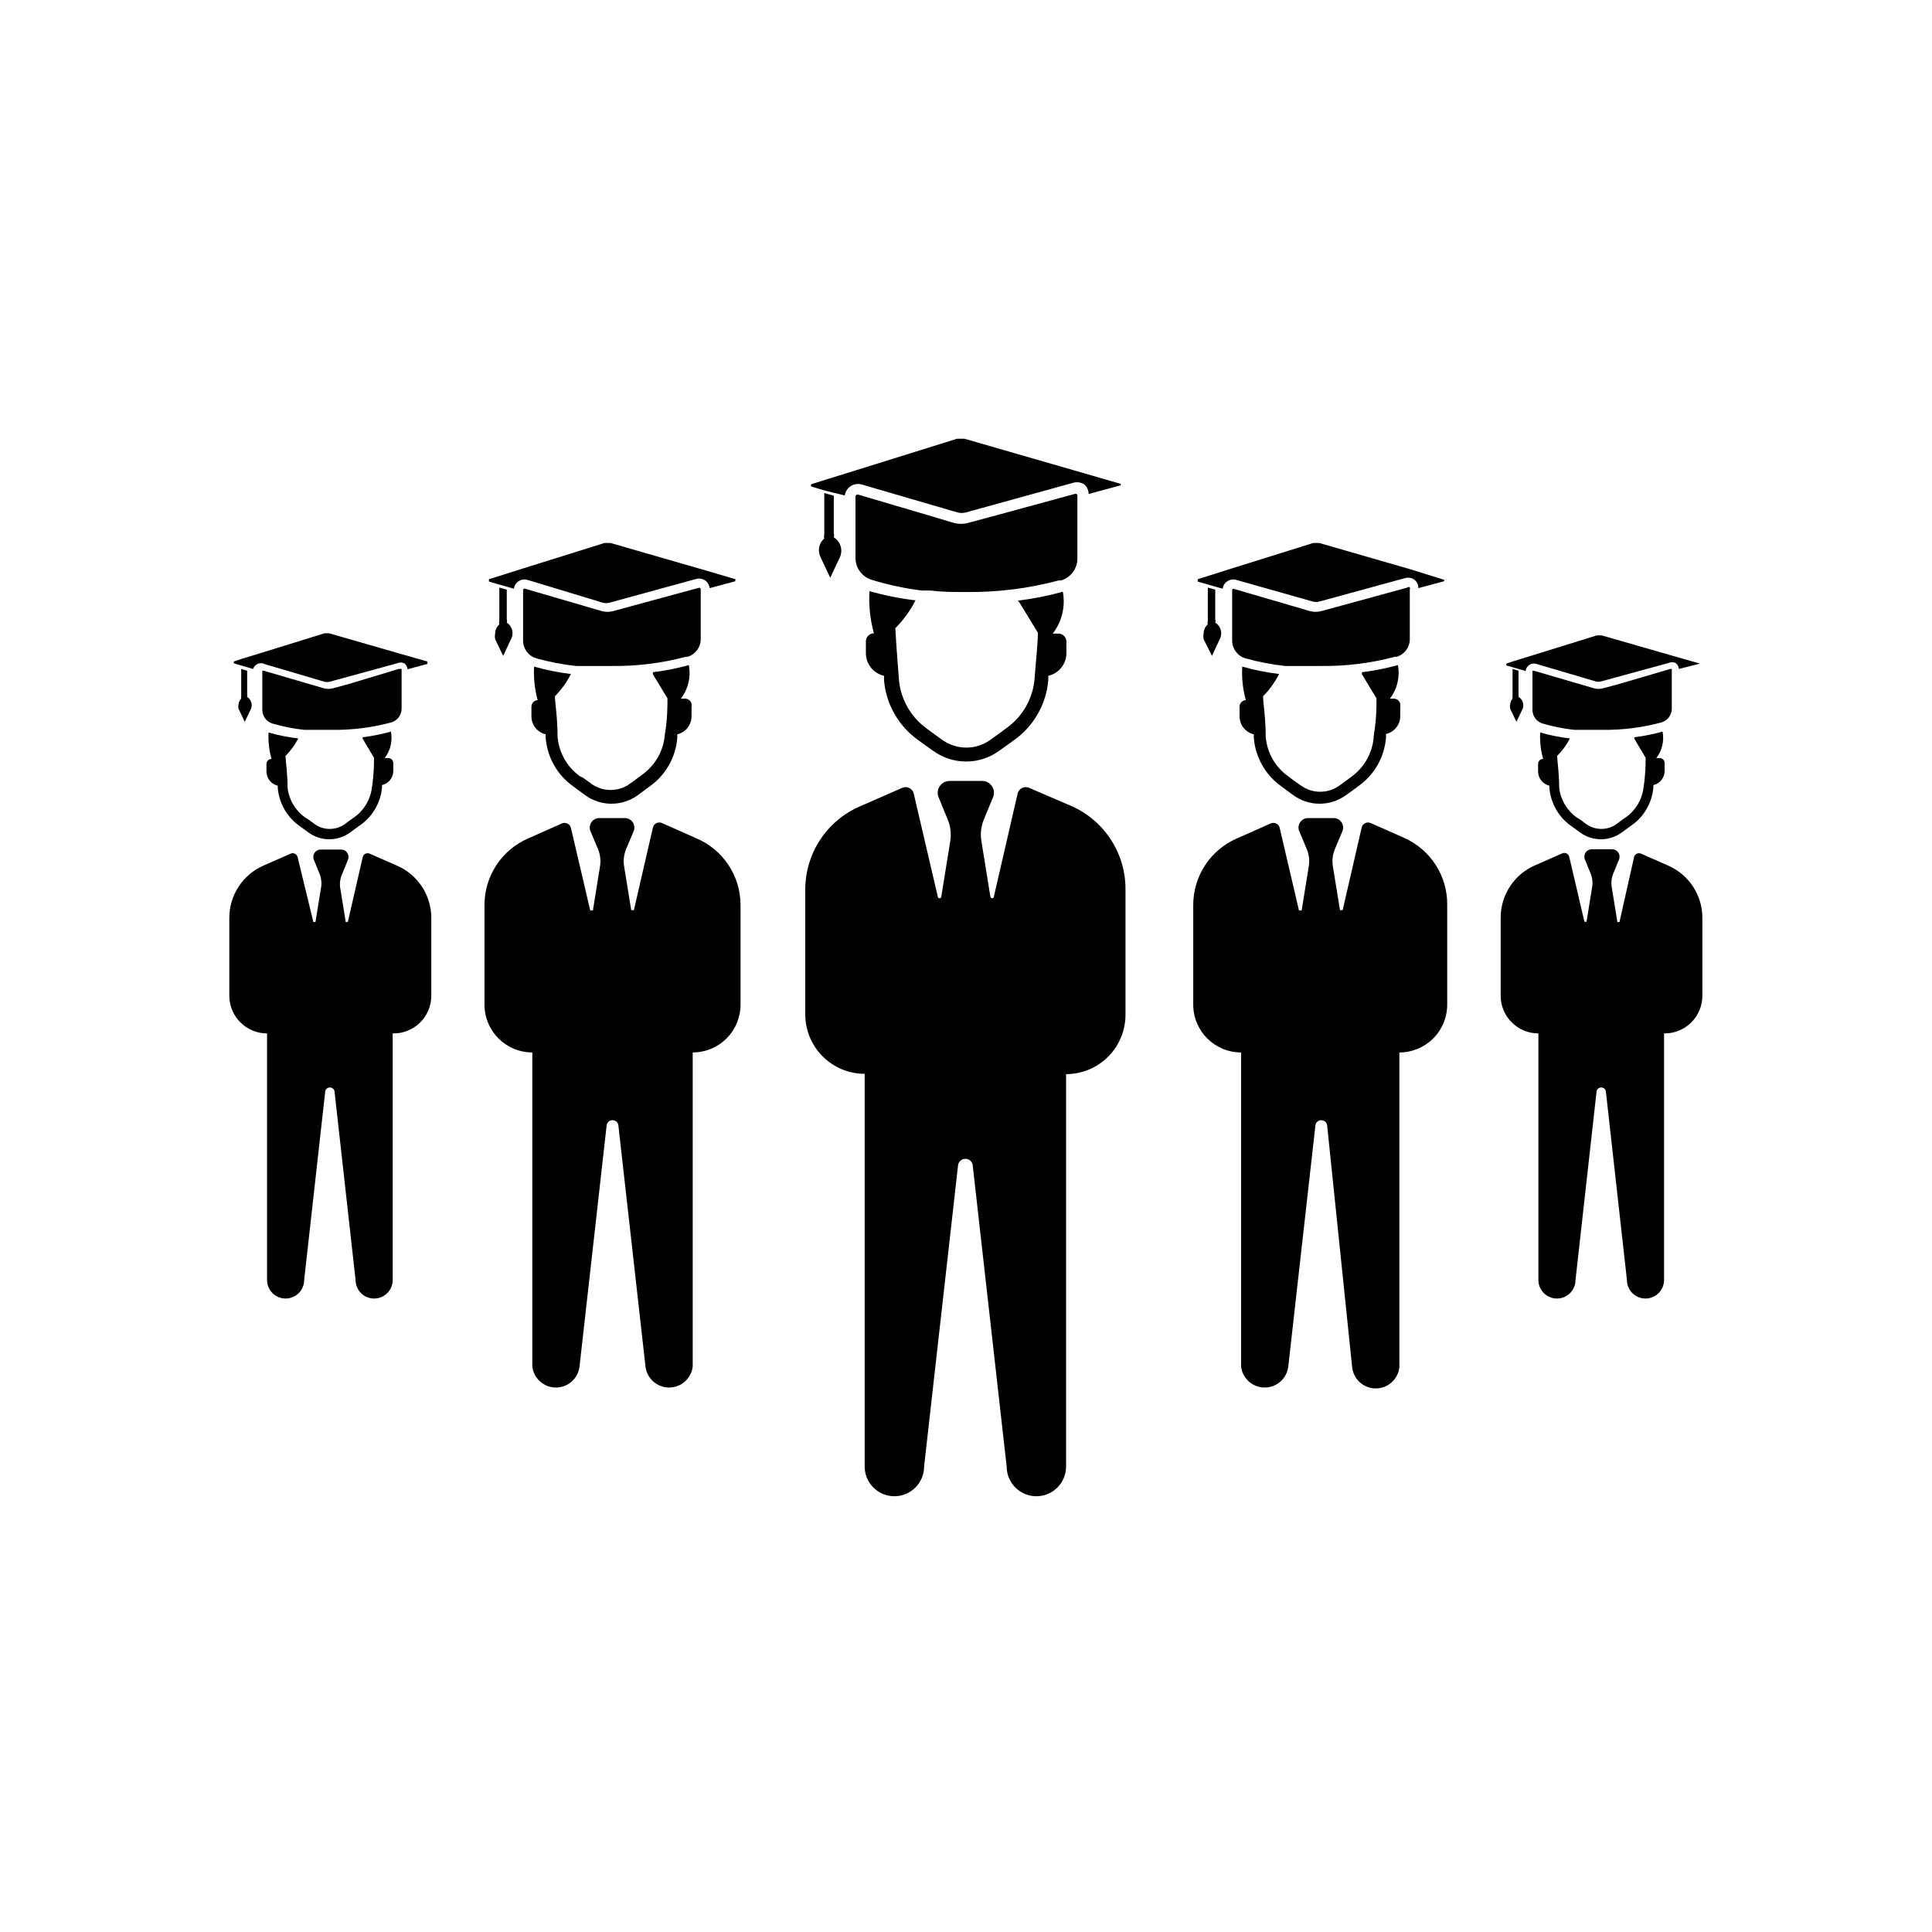
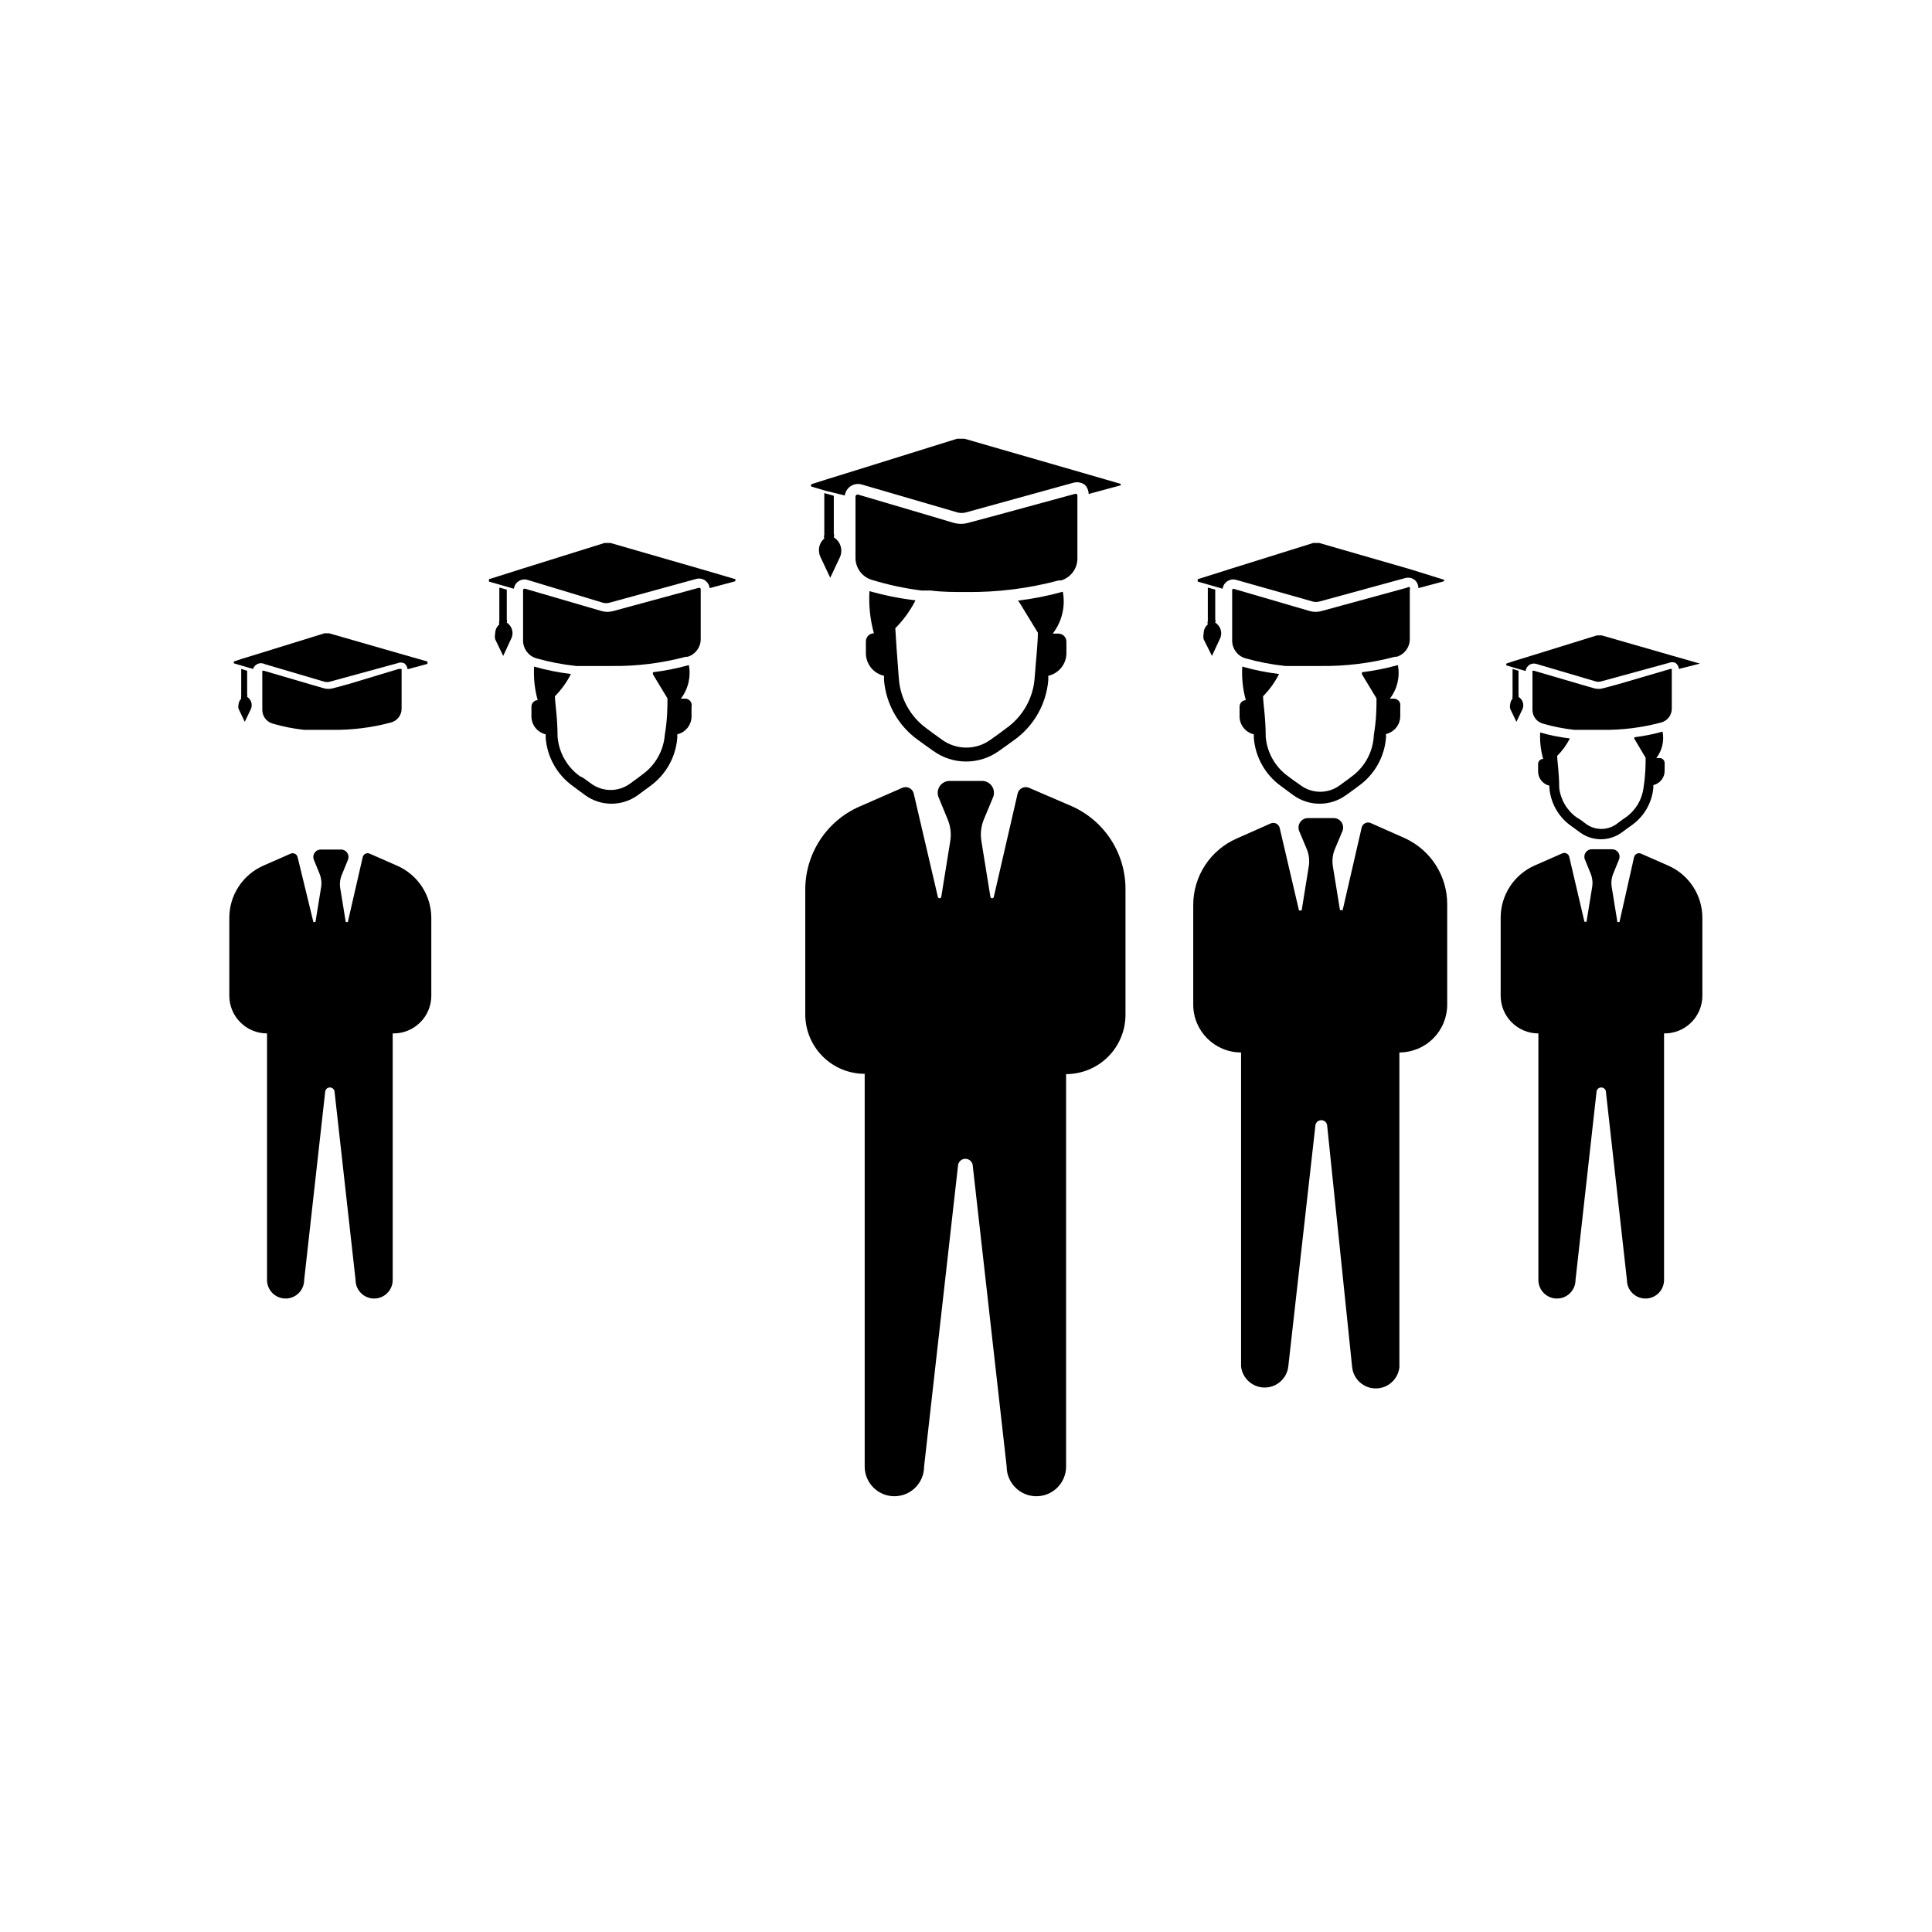
<svg xmlns="http://www.w3.org/2000/svg" fill="#000000" width="800px" height="800px" version="1.1" viewBox="144 144 512 512">
  <g>
    <path d="m424.48 311.91h-1.496c2.438-3.148 3.41-7.188 2.676-11.098-3.894 1.086-7.871 1.875-11.887 2.359l0.473 0.629 4.801 7.871c0 2.832-0.473 6.848-0.867 12.121l0.004 0.004c-0.422 5.316-3.191 10.164-7.559 13.227l-1.574 1.18-2.519 1.812c-3.844 2.809-9.062 2.809-12.91 0l-2.519-1.812-1.574-1.18c-4.254-3.094-6.934-7.902-7.32-13.148-0.473-6.062-0.789-10.547-0.945-13.383 2.16-2.172 3.969-4.668 5.356-7.398-4.129-0.484-8.207-1.301-12.203-2.441-0.219 3.766 0.18 7.543 1.18 11.18-1.172 0-2.125 0.953-2.125 2.125v3.148c0.004 2.871 2 5.359 4.805 5.984v1.18c0.535 6.293 3.781 12.039 8.895 15.746l2.281 1.652 1.891 1.34v-0.004c2.531 1.828 5.574 2.809 8.699 2.809 3.121 0 6.164-0.98 8.699-2.809l1.891-1.34 2.281-1.652v0.004c5.109-3.707 8.355-9.453 8.895-15.746v-1.18c2.801-0.625 4.797-3.113 4.801-5.984v-3.148c-0.043-1.145-0.98-2.047-2.125-2.047z" />
    <path d="m440.93 272.63-8.422 2.281c-0.016-0.914-0.383-1.789-1.023-2.438-0.863-0.625-1.965-0.828-2.992-0.551l-28.496 7.871c-0.75 0.207-1.539 0.207-2.285 0l-25.348-7.398c-0.984-0.285-2.047-0.129-2.906 0.43-0.863 0.562-1.438 1.465-1.582 2.481l-5.113-1.258-3.465-1.023c-0.219 0-0.395-0.176-0.395-0.395s0.176-0.395 0.395-0.395l3.465-1.102 7.871-2.441 27-8.422h1.969l29.992 8.66 11.414 3.305c0.047 0.137 0.016 0.289-0.078 0.395z" />
    <path d="m429.52 275.23v16.77c0.008 2.684-1.754 5.055-4.332 5.824h-0.629c-8.008 2.137-16.273 3.168-24.559 3.07-3.148 0-6.297 0-9.289-0.395h-2.441c-4.484-0.559-8.906-1.508-13.227-2.832-2.574-0.77-4.336-3.141-4.328-5.828v-16.293c0.016-0.164 0.105-0.312 0.242-0.406 0.137-0.09 0.309-0.113 0.465-0.066l20.547 6.062 4.723 1.418v-0.004c1.289 0.363 2.648 0.363 3.938 0l6.453-1.73 21.965-5.984c0.223 0.023 0.41 0.18 0.473 0.395z" />
    <path d="m366.62 291.6-2.598 5.512-2.598-5.512c-0.262-0.57-0.395-1.188-0.395-1.812-0.012-1.184 0.508-2.312 1.418-3.07-0.109-0.332-0.109-0.691 0-1.023v-11.02l2.519 0.707v10c0.109 0.332 0.109 0.691 0 1.023 1.762 1.082 2.465 3.293 1.652 5.195z" />
    <path d="m428.02 357.65-11.336-4.883c-0.594-0.25-1.266-0.227-1.84 0.062-0.574 0.285-0.996 0.809-1.152 1.434l-6.297 27.316c0 0.262-0.211 0.473-0.473 0.473s-0.473-0.211-0.473-0.473l-2.363-14.641h0.004c-0.332-1.938-0.113-3.93 0.629-5.75l2.519-6.062v0.004c0.32-0.938 0.184-1.977-0.375-2.797-0.555-0.82-1.469-1.332-2.461-1.375h-8.816c-1.004 0.02-1.941 0.52-2.516 1.344-0.578 0.824-0.723 1.875-0.398 2.828l2.519 6.141c0.727 1.793 0.945 3.754 0.633 5.668l-2.363 14.641c0 0.262-0.211 0.473-0.473 0.473-0.262 0-0.473-0.211-0.473-0.473l-6.375-27.316c-0.156-0.625-0.578-1.148-1.152-1.434-0.574-0.289-1.246-0.312-1.84-0.062l-11.336 4.961c-4.289 1.871-7.934 4.953-10.492 8.867-2.562 3.918-3.922 8.496-3.914 13.172v33.062c0 4.176 1.66 8.184 4.613 11.133 2.953 2.953 6.957 4.613 11.133 4.613v104.07c0 4.348 3.523 7.875 7.871 7.875s7.871-3.527 7.871-7.875l8.973-79.586h0.004c0-1.086 0.879-1.965 1.965-1.965 1.09 0 1.969 0.879 1.969 1.965l8.973 79.586c0 4.348 3.527 7.875 7.875 7.875s7.871-3.527 7.871-7.875v-103.99c4.176 0 8.18-1.66 11.133-4.609 2.953-2.953 4.609-6.957 4.609-11.133v-33.062c0.055-4.688-1.27-9.289-3.801-13.234-2.531-3.945-6.164-7.062-10.445-8.965z" />
    <path d="m583.89 344.89h-0.945c1.531-1.988 2.133-4.543 1.652-7.008-2.453 0.688-4.953 1.188-7.481 1.496v0.395l2.992 5.039c0 1.73 0 4.328-0.551 7.871-0.363 3.164-2.051 6.023-4.644 7.871l-1.023 0.707-1.574 1.18v0.004c-2.367 1.637-5.504 1.637-7.871 0l-1.574-1.18-1.023-0.633c-2.594-1.848-4.281-4.707-4.644-7.871 0-3.777-0.473-6.691-0.551-8.422 1.363-1.363 2.508-2.93 3.383-4.644-2.66-0.309-5.293-0.836-7.871-1.574-0.121 2.363 0.145 4.731 0.789 7.004-0.742 0-1.34 0.602-1.34 1.34v1.969c-0.008 1.805 1.234 3.371 2.992 3.777v0.551c0.312 3.988 2.356 7.641 5.59 10l1.418 1.023 1.18 0.867v-0.004c3.266 2.352 7.672 2.352 10.941 0l1.18-0.867 1.418-1.023v0.004c3.324-2.309 5.457-5.969 5.824-10v-0.707c1.758-0.406 3-1.977 2.992-3.777v-1.969c0.023-0.355-0.098-0.707-0.336-0.973-0.234-0.266-0.57-0.426-0.922-0.445z" />
    <path d="m594.2 319.94-5.277 1.336c-0.051-0.621-0.367-1.195-0.863-1.574-0.598-0.281-1.293-0.281-1.891 0l-17.871 4.879v0.004c-0.461 0.125-0.953 0.125-1.414 0l-15.742-4.644h-0.004c-0.629-0.191-1.312-0.094-1.863 0.273-0.547 0.367-0.902 0.957-0.969 1.613l-2.992-0.867-2.125-0.629v-0.473l2.125-0.707 4.879-1.496 17.004-5.273h1.258l18.895 5.434 7.164 2.047-0.316 0.078z" />
    <path d="m587.04 321.28v10.551c-0.008 1.684-1.133 3.164-2.758 3.621-5.129 1.383-10.43 2.043-15.742 1.965h-5.824-1.496c-2.824-0.305-5.617-0.859-8.344-1.652-1.625-0.457-2.75-1.934-2.758-3.621v-10.391h0.395l12.91 3.777 2.992 0.867c0.797 0.223 1.641 0.223 2.438 0l4.094-1.102 13.699-4.016z" />
    <path d="m547.52 331.83-1.652 3.465-1.652-3.465c-0.09-0.391-0.09-0.793 0-1.184 0.039-0.555 0.258-1.078 0.629-1.496-0.066-0.203-0.066-0.422 0-0.629v-7.242l1.574 0.473v6.297c0.066 0.207 0.066 0.426 0 0.633 1.082 0.641 1.547 1.969 1.102 3.148z" />
    <path d="m586.09 373.39-7.164-3.148c-0.371-0.18-0.805-0.176-1.176 0.012-0.367 0.184-0.633 0.527-0.715 0.934l-3.856 17.16h-0.551l-1.496-9.211c-0.211-1.219-0.074-2.473 0.395-3.621l1.574-3.856c0.199-0.594 0.105-1.246-0.25-1.758-0.359-0.512-0.938-0.824-1.562-0.84h-5.512 0.004c-0.625 0.016-1.207 0.328-1.562 0.84-0.355 0.512-0.449 1.164-0.25 1.758l1.574 3.856c0.453 1.125 0.59 2.348 0.395 3.543l-1.496 9.211h-0.551l-4.016-17.16c-0.082-0.406-0.344-0.75-0.715-0.934-0.367-0.188-0.801-0.191-1.176-0.012l-7.164 3.148h0.004c-2.723 1.172-5.035 3.117-6.66 5.594s-2.484 5.379-2.473 8.34v20.625c0 5.519 4.477 9.996 9.996 9.996v65.34c0 2.715 2.203 4.918 4.922 4.918 2.715 0 4.918-2.203 4.918-4.918l5.59-50.066c0.145-0.559 0.645-0.949 1.219-0.949 0.578 0 1.078 0.391 1.223 0.949l5.59 50.066c0 2.715 2.203 4.918 4.918 4.918 2.719 0 4.922-2.203 4.922-4.918v-65.34c2.676 0.043 5.262-0.992 7.172-2.871 1.906-1.879 2.981-4.445 2.981-7.125v-20.625c0.004-2.941-0.852-5.816-2.461-8.277-1.605-2.461-3.898-4.398-6.59-5.578z" />
-     <path d="m246.89 344.89h-0.945c1.535-1.988 2.137-4.543 1.656-7.008-2.453 0.688-4.953 1.188-7.481 1.496v0.395l2.992 5.039c0 1.73 0 4.328-0.551 7.871-0.367 3.164-2.055 6.023-4.644 7.871l-1.023 0.707-1.574 1.18v0.004c-2.371 1.637-5.504 1.637-7.871 0l-1.574-1.18-1.023-0.633c-2.594-1.848-4.281-4.707-4.644-7.871 0-3.777-0.473-6.691-0.551-8.422 1.363-1.363 2.504-2.93 3.383-4.644-2.664-0.309-5.297-0.836-7.871-1.574-0.121 2.363 0.145 4.731 0.785 7.004-0.738 0-1.336 0.602-1.336 1.34v1.969c-0.012 1.805 1.23 3.371 2.992 3.777v0.551c0.312 3.988 2.356 7.641 5.586 10l1.418 1.023 1.18 0.867v-0.004c3.269 2.352 7.676 2.352 10.945 0l1.18-0.867 1.418-1.023v0.004c3.352-2.293 5.516-5.957 5.902-10v-0.707c1.758-0.406 3-1.977 2.992-3.777v-1.969c0.02-0.371-0.109-0.73-0.363-1-0.254-0.266-0.605-0.418-0.977-0.418z" />
    <path d="m257.28 319.94-5.273 1.418v-0.004c-0.051-0.621-0.367-1.195-0.867-1.574-0.598-0.281-1.289-0.281-1.887 0l-17.871 4.879v0.004c-0.461 0.125-0.953 0.125-1.418 0l-15.742-4.644c-0.574-0.312-1.262-0.352-1.871-0.109-0.609 0.242-1.078 0.746-1.277 1.367l-2.992-0.867-2.125-0.629v-0.473l2.125-0.707 4.879-1.496 17.004-5.273h1.258l18.895 5.434 7.164 2.047z" />
    <path d="m250.43 321.28v10.551c-0.008 1.684-1.133 3.164-2.754 3.621-5.133 1.383-10.43 2.043-15.746 1.965h-5.824-1.496c-2.824-0.305-5.617-0.859-8.344-1.652-1.625-0.457-2.75-1.934-2.754-3.621v-10.391h0.395l12.91 3.777 2.992 0.867h-0.004c0.801 0.223 1.645 0.223 2.441 0l4.094-1.102 13.305-4.016h0.789z" />
    <path d="m210.52 331.83-1.652 3.465-1.652-3.465h-0.004c-0.086-0.391-0.086-0.793 0-1.184 0.062-0.562 0.312-1.09 0.711-1.496-0.066-0.203-0.066-0.422 0-0.629v-7.242l1.574 0.473v6.297c0.066 0.207 0.066 0.426 0 0.633 1.051 0.668 1.48 1.988 1.023 3.148z" />
    <path d="m249.17 373.39-7.164-3.148c-0.375-0.18-0.809-0.176-1.176 0.012-0.371 0.184-0.633 0.527-0.715 0.934l-3.938 17.16h-0.551l-1.496-9.211h0.004c-0.148-1.207 0.043-2.434 0.551-3.543l1.574-3.856c0.199-0.594 0.105-1.242-0.25-1.758-0.359-0.512-0.938-0.824-1.562-0.84h-5.512c-0.621 0.016-1.203 0.328-1.559 0.84-0.359 0.516-0.449 1.164-0.25 1.758l1.574 3.856c0.453 1.125 0.59 2.348 0.395 3.543l-1.496 9.211h-0.551l-4.172-17.16c-0.082-0.406-0.344-0.75-0.715-0.934-0.367-0.188-0.805-0.191-1.176-0.012l-7.164 3.148c-2.691 1.18-4.984 3.117-6.59 5.578-1.609 2.461-2.465 5.336-2.461 8.277v20.625c0 5.519 4.477 9.996 9.996 9.996v65.34c0 2.715 2.203 4.918 4.922 4.918 2.715 0 4.918-2.203 4.918-4.918l5.59-50.066c0.141-0.559 0.645-0.949 1.219-0.949 0.578 0 1.078 0.391 1.223 0.949l5.59 50.066h-0.004c0 2.715 2.203 4.918 4.922 4.918s4.922-2.203 4.922-4.918v-65.34c2.691 0.062 5.293-0.961 7.219-2.844 1.93-1.879 3.016-4.461 3.012-7.152v-20.625c-0.004-2.949-0.871-5.832-2.492-8.293-1.625-2.461-3.93-4.394-6.637-5.562z" />
    <path d="m513.51 329.15h-1.18c1.945-2.523 2.719-5.762 2.125-8.895-3.121 0.871-6.305 1.504-9.523 1.891v0.551l3.856 6.375c0 2.281 0 5.512-0.707 9.684-0.164 4.328-2.277 8.352-5.746 10.941l-1.258 0.945-2.047 1.496h-0.004c-3.07 2.246-7.238 2.246-10.312 0l-2.125-1.496-1.258-0.945c-3.41-2.453-5.566-6.281-5.906-10.469 0-4.879-0.629-8.5-0.707-10.707 1.715-1.734 3.148-3.727 4.25-5.902-3.301-0.395-6.566-1.051-9.762-1.969-0.168 2.996 0.152 6 0.945 8.895-0.926 0.043-1.652 0.805-1.652 1.734v2.519-0.004c-0.023 2.289 1.547 4.285 3.777 4.805v0.945c0.398 5.094 3.019 9.758 7.164 12.75l1.812 1.34 1.496 1.102c4.156 3.008 9.773 3.008 13.934 0l1.652-1.18 1.812-1.34h-0.004c4.148-2.992 6.766-7.656 7.164-12.754v-0.945 0.004c2.231-0.52 3.801-2.516 3.777-4.805v-2.519c0.094-0.484-0.027-0.984-0.328-1.375-0.301-0.391-0.754-0.633-1.246-0.672z" />
    <path d="m526.66 298.05-6.769 1.812c0.008-0.852-0.371-1.66-1.023-2.203-0.699-0.527-1.598-0.699-2.441-0.473l-22.75 6.219c-0.594 0.164-1.219 0.164-1.812 0l-20.309-5.746c-0.785-0.211-1.625-0.074-2.305 0.379-0.68 0.449-1.129 1.172-1.238 1.98l-3.856-1.102-2.754-0.789v-0.629l2.754-0.867 6.219-1.969 21.648-6.769h1.578l24.008 6.926 9.129 2.84-0.078 0.395z" />
    <path d="m517.61 300.18v13.227c-0.012 2.141-1.414 4.023-3.461 4.644h-0.473c-6.418 1.707-13.039 2.527-19.68 2.441h-7.398-1.973c-3.594-0.375-7.148-1.059-10.625-2.047-2.047-0.621-3.453-2.504-3.465-4.644v-13.383c-0.004-0.191 0.129-0.355 0.316-0.395l16.453 4.801 3.777 1.102v0.004c1.027 0.293 2.121 0.293 3.148 0l5.195-1.418 17.555-4.801v-0.004c0.129-0.172 0.379-0.207 0.551-0.078 0.176 0.133 0.211 0.379 0.078 0.551z" />
    <path d="m467.23 313.41-2.047 4.41-2.203-4.41c-0.109-0.492-0.109-1.004 0-1.496-0.016-0.938 0.387-1.832 1.102-2.441-0.105-0.277-0.105-0.586 0-0.863v-8.898l1.969 0.551v7.871l-0.004 0.004c0.105 0.277 0.105 0.586 0 0.863 1.508 0.922 2.027 2.859 1.184 4.41z" />
    <path d="m516.35 366.15-9.055-4.016c-0.473-0.227-1.027-0.227-1.504 0.004-0.477 0.23-0.82 0.664-0.934 1.18l-5.039 21.883h-0.707l-1.891-11.652c-0.246-1.543-0.055-3.121 0.551-4.562l2.047-4.879v-0.004c0.246-0.75 0.129-1.57-0.32-2.219-0.449-0.652-1.176-1.055-1.965-1.086h-7.008 0.004c-0.789 0.031-1.516 0.434-1.965 1.086-0.449 0.648-0.566 1.469-0.32 2.219l2.047 4.879v0.004c0.605 1.441 0.797 3.019 0.551 4.562l-1.891 11.73h-0.707l-5.117-21.883h0.004c-0.121-0.496-0.453-0.91-0.91-1.137-0.453-0.227-0.984-0.246-1.453-0.047l-9.055 4.016c-3.422 1.504-6.332 3.973-8.375 7.102-2.043 3.133-3.125 6.793-3.117 10.531v26.371c0 7 5.676 12.676 12.676 12.676v83.207c0.355 3.188 3.051 5.594 6.258 5.594 3.207 0 5.898-2.406 6.258-5.594l7.164-63.684c0-0.871 0.703-1.574 1.574-1.574 0.867 0 1.574 0.703 1.574 1.574l6.613 63.918c0.355 3.188 3.051 5.598 6.258 5.598s5.898-2.41 6.258-5.598v-83.441c3.359 0 6.586-1.336 8.961-3.711 2.379-2.379 3.711-5.602 3.711-8.965v-26.527c0.023-3.691-1.02-7.309-3.004-10.422-1.98-3.113-4.82-5.59-8.172-7.133z" />
    <path d="m325.69 329.15h-1.262c1.945-2.523 2.719-5.762 2.125-8.895-3.121 0.871-6.305 1.504-9.523 1.891v0.551l3.856 6.375c0 2.281 0 5.512-0.707 9.684-0.336 4.188-2.496 8.016-5.902 10.469l-1.258 0.945-2.047 1.496h-0.004c-3.07 2.246-7.242 2.246-10.312 0l-2.047-1.496-0.941-0.473c-3.41-2.453-5.566-6.281-5.906-10.469 0-4.879-0.629-8.5-0.707-10.707 1.711-1.734 3.144-3.727 4.25-5.902-3.301-0.395-6.566-1.051-9.762-1.969-0.168 2.996 0.148 6 0.945 8.895-0.926 0.043-1.656 0.805-1.652 1.734v2.519-0.004c-0.023 2.289 1.547 4.285 3.777 4.805v0.945c0.398 5.094 3.019 9.758 7.164 12.75l1.812 1.34 1.496 1.102h-0.004c4.16 3.008 9.777 3.008 13.934 0l1.496-1.102 1.812-1.34c4.144-2.992 6.766-7.656 7.164-12.75v-0.945c2.227-0.52 3.797-2.516 3.777-4.805v-2.519 0.004c0.117-0.496 0.008-1.02-0.293-1.43-0.305-0.41-0.773-0.664-1.281-0.699z" />
    <path d="m338.83 298.05-6.769 1.812c-0.078-0.781-0.477-1.492-1.102-1.969-0.699-0.523-1.598-0.699-2.441-0.473l-22.984 6.297c-0.594 0.164-1.219 0.164-1.812 0l-19.992-6.059c-0.789-0.211-1.629-0.074-2.309 0.379-0.676 0.449-1.129 1.172-1.234 1.98l-3.856-1.102-2.754-0.789v-0.629l2.754-0.867 6.219-1.969 21.648-6.769h1.578l24.008 6.926 9.133 2.676-0.078 0.551z" />
    <path d="m329.7 300.18v13.227c-0.012 2.141-1.418 4.023-3.465 4.644h-0.473c-6.418 1.707-13.039 2.527-19.68 2.441h-7.398-1.969c-3.598-0.375-7.152-1.059-10.629-2.047-2.047-0.621-3.453-2.504-3.465-4.644v-13.383c-0.012-0.141 0.051-0.273 0.164-0.355 0.113-0.078 0.262-0.094 0.387-0.039l16.453 4.801 3.777 1.102 0.004 0.004c1.027 0.293 2.117 0.293 3.148 0l5.195-1.418 17.395-4.723c0.129-0.059 0.277-0.043 0.391 0.039 0.113 0.082 0.176 0.215 0.164 0.352z" />
    <path d="m279.4 313.41-2.047 4.41-2.125-4.41c-0.109-0.492-0.109-1.004 0-1.496-0.012-0.938 0.391-1.832 1.102-2.441-0.102-0.277-0.102-0.586 0-0.863v-8.898l1.969 0.551v7.875c0.102 0.277 0.102 0.586 0 0.863 1.48 0.945 1.961 2.883 1.102 4.41z" />
-     <path d="m328.52 366.15-9.055-4.016h0.004c-0.477-0.227-1.031-0.227-1.508 0.004-0.473 0.23-0.816 0.664-0.934 1.18l-5.039 21.883h-0.707l-1.891-11.652c-0.242-1.543-0.051-3.121 0.551-4.562l2.047-4.879v-0.004c0.25-0.75 0.129-1.57-0.316-2.219-0.449-0.652-1.176-1.055-1.965-1.086h-7.008c-0.789 0.031-1.516 0.434-1.961 1.086-0.449 0.648-0.566 1.469-0.32 2.219l2.047 4.879v0.004c0.602 1.441 0.793 3.019 0.551 4.562l-1.891 11.73h-0.707l-5.117-21.883c-0.121-0.496-0.453-0.91-0.906-1.137-0.457-0.227-0.988-0.246-1.457-0.047l-9.055 4.016h0.004c-3.426 1.504-6.336 3.973-8.379 7.102-2.039 3.133-3.125 6.793-3.113 10.531v26.371c0 7 5.672 12.676 12.672 12.676v83.207c0.359 3.188 3.055 5.594 6.258 5.594 3.207 0 5.902-2.406 6.258-5.594l7.164-63.684c0-0.871 0.707-1.574 1.574-1.574 0.871 0 1.574 0.703 1.574 1.574l7.164 63.684c0.359 3.188 3.055 5.594 6.258 5.594 3.207 0 5.902-2.406 6.258-5.594v-83.207c3.363 0 6.586-1.336 8.965-3.711 2.375-2.379 3.711-5.602 3.711-8.965v-26.527c-0.027-3.75-1.152-7.414-3.238-10.531-2.082-3.121-5.035-5.562-8.492-7.023z" />
  </g>
</svg>